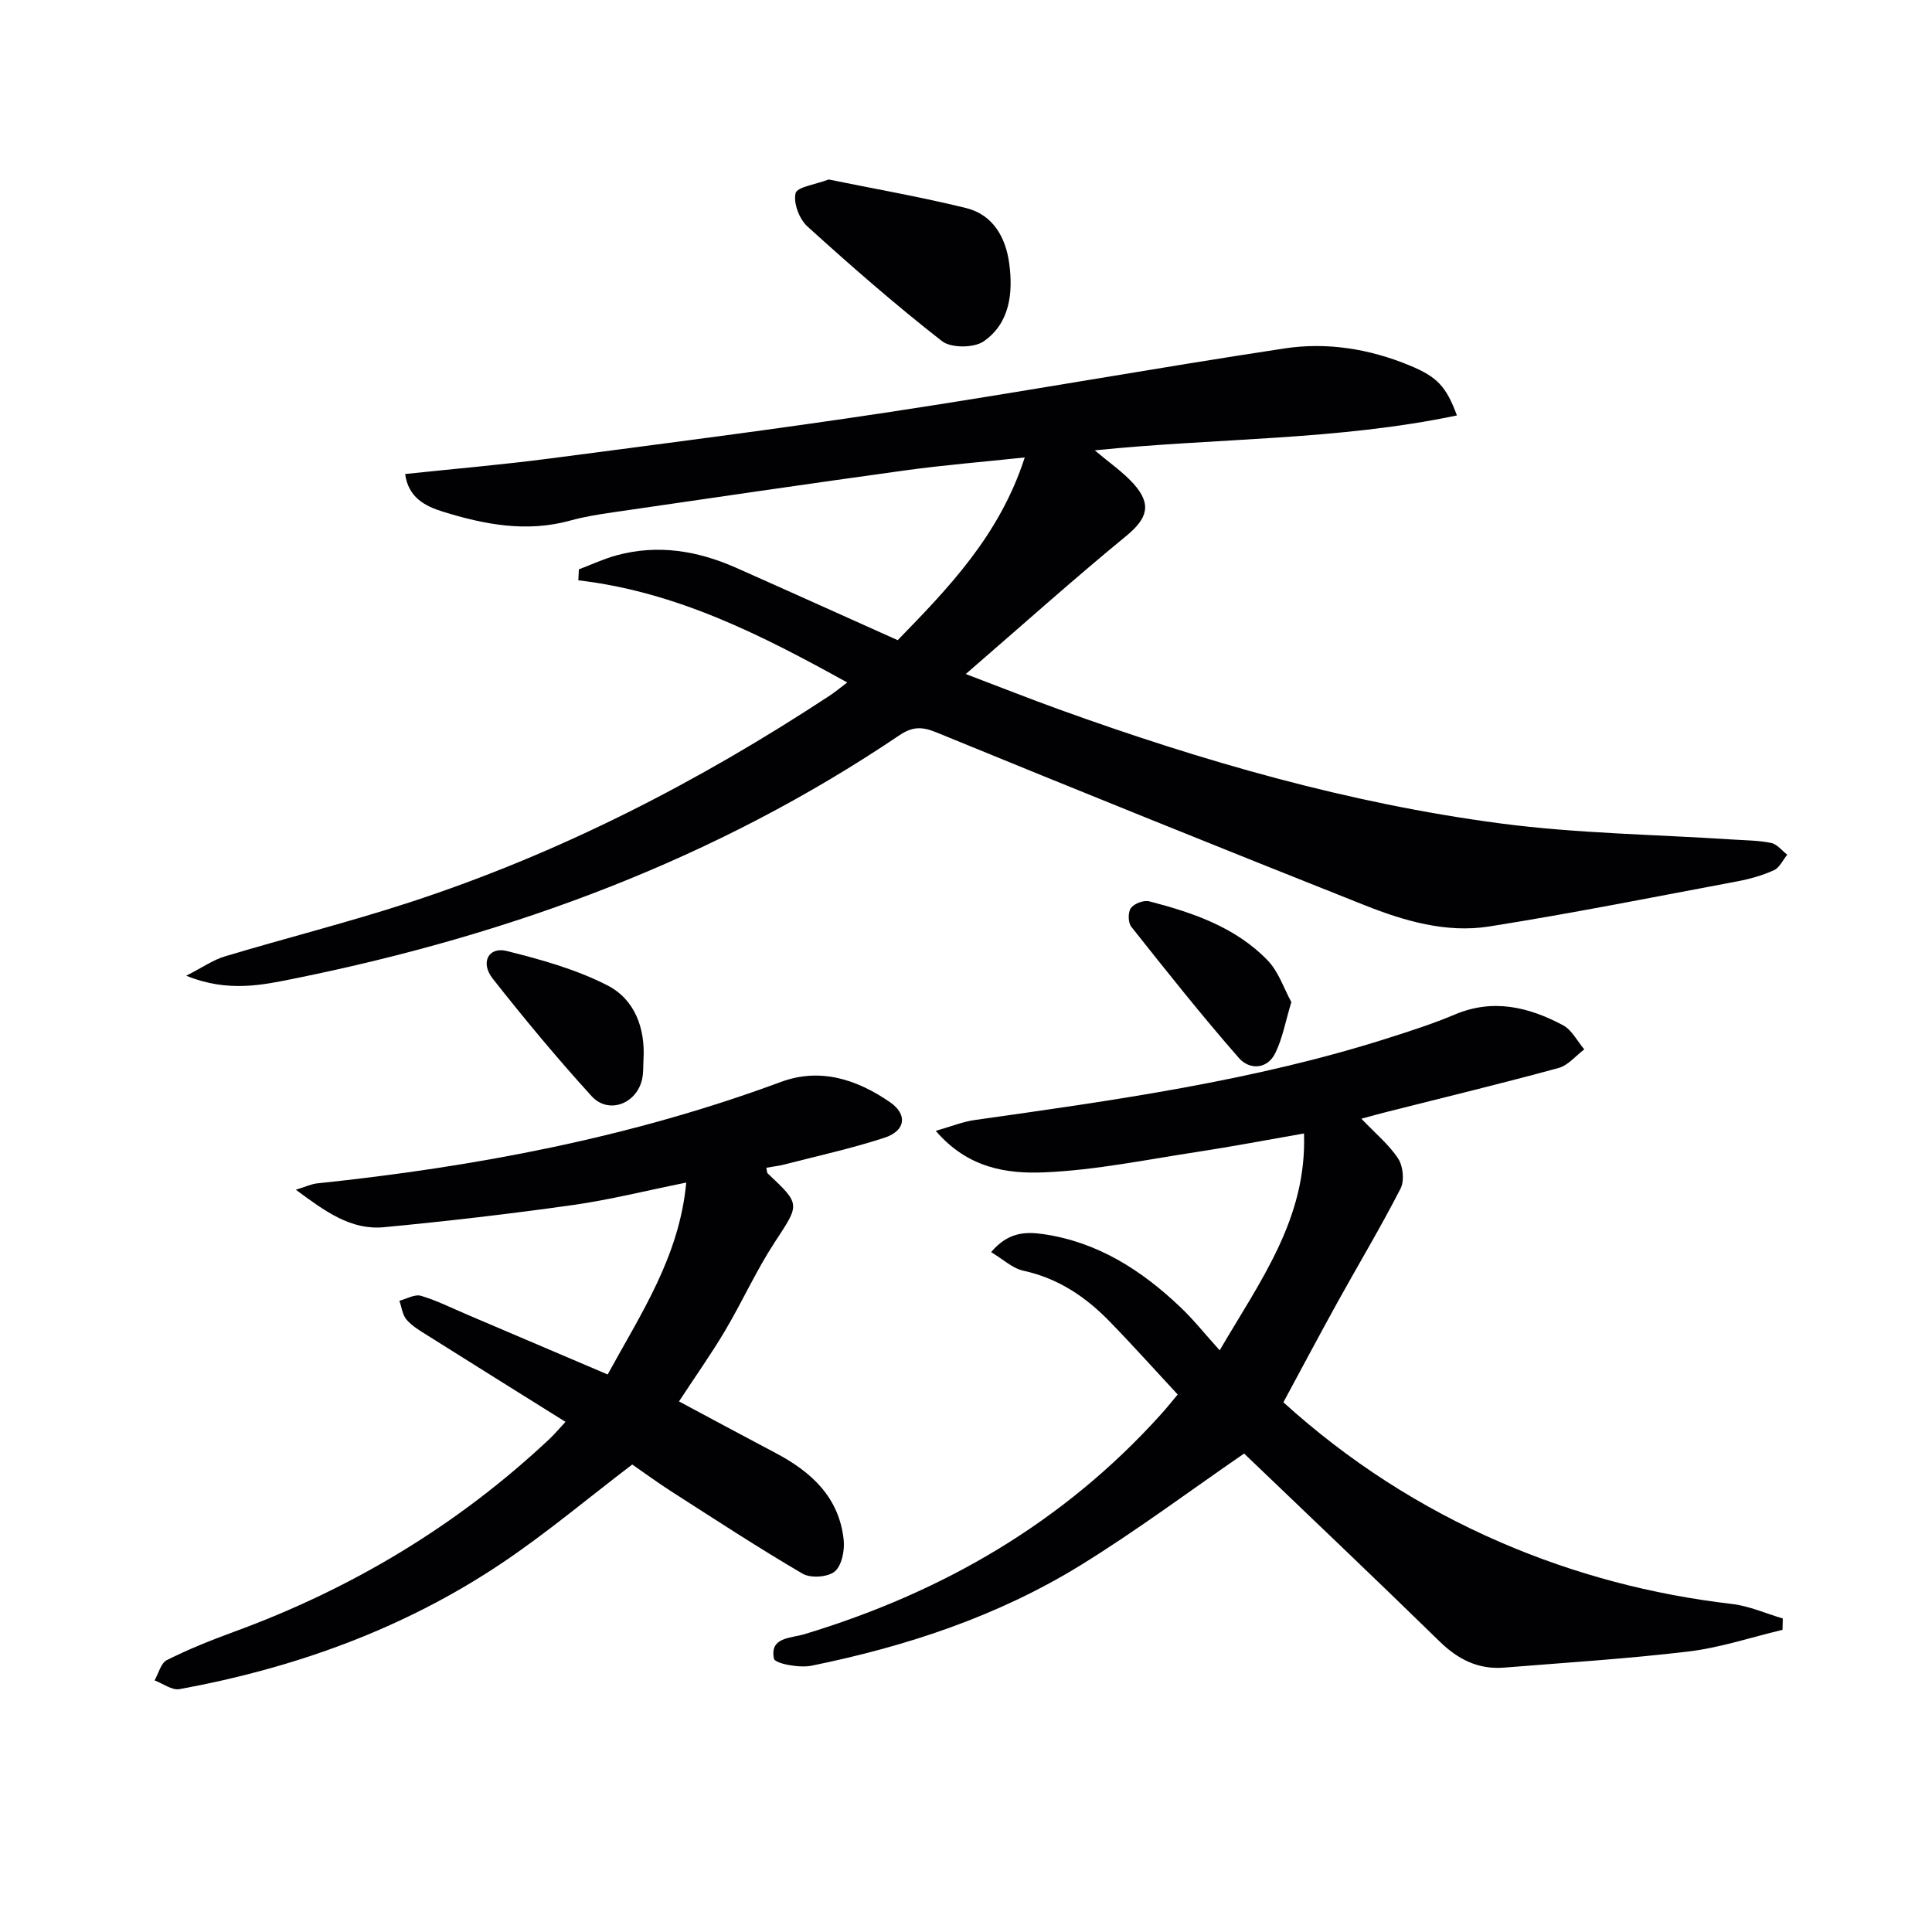
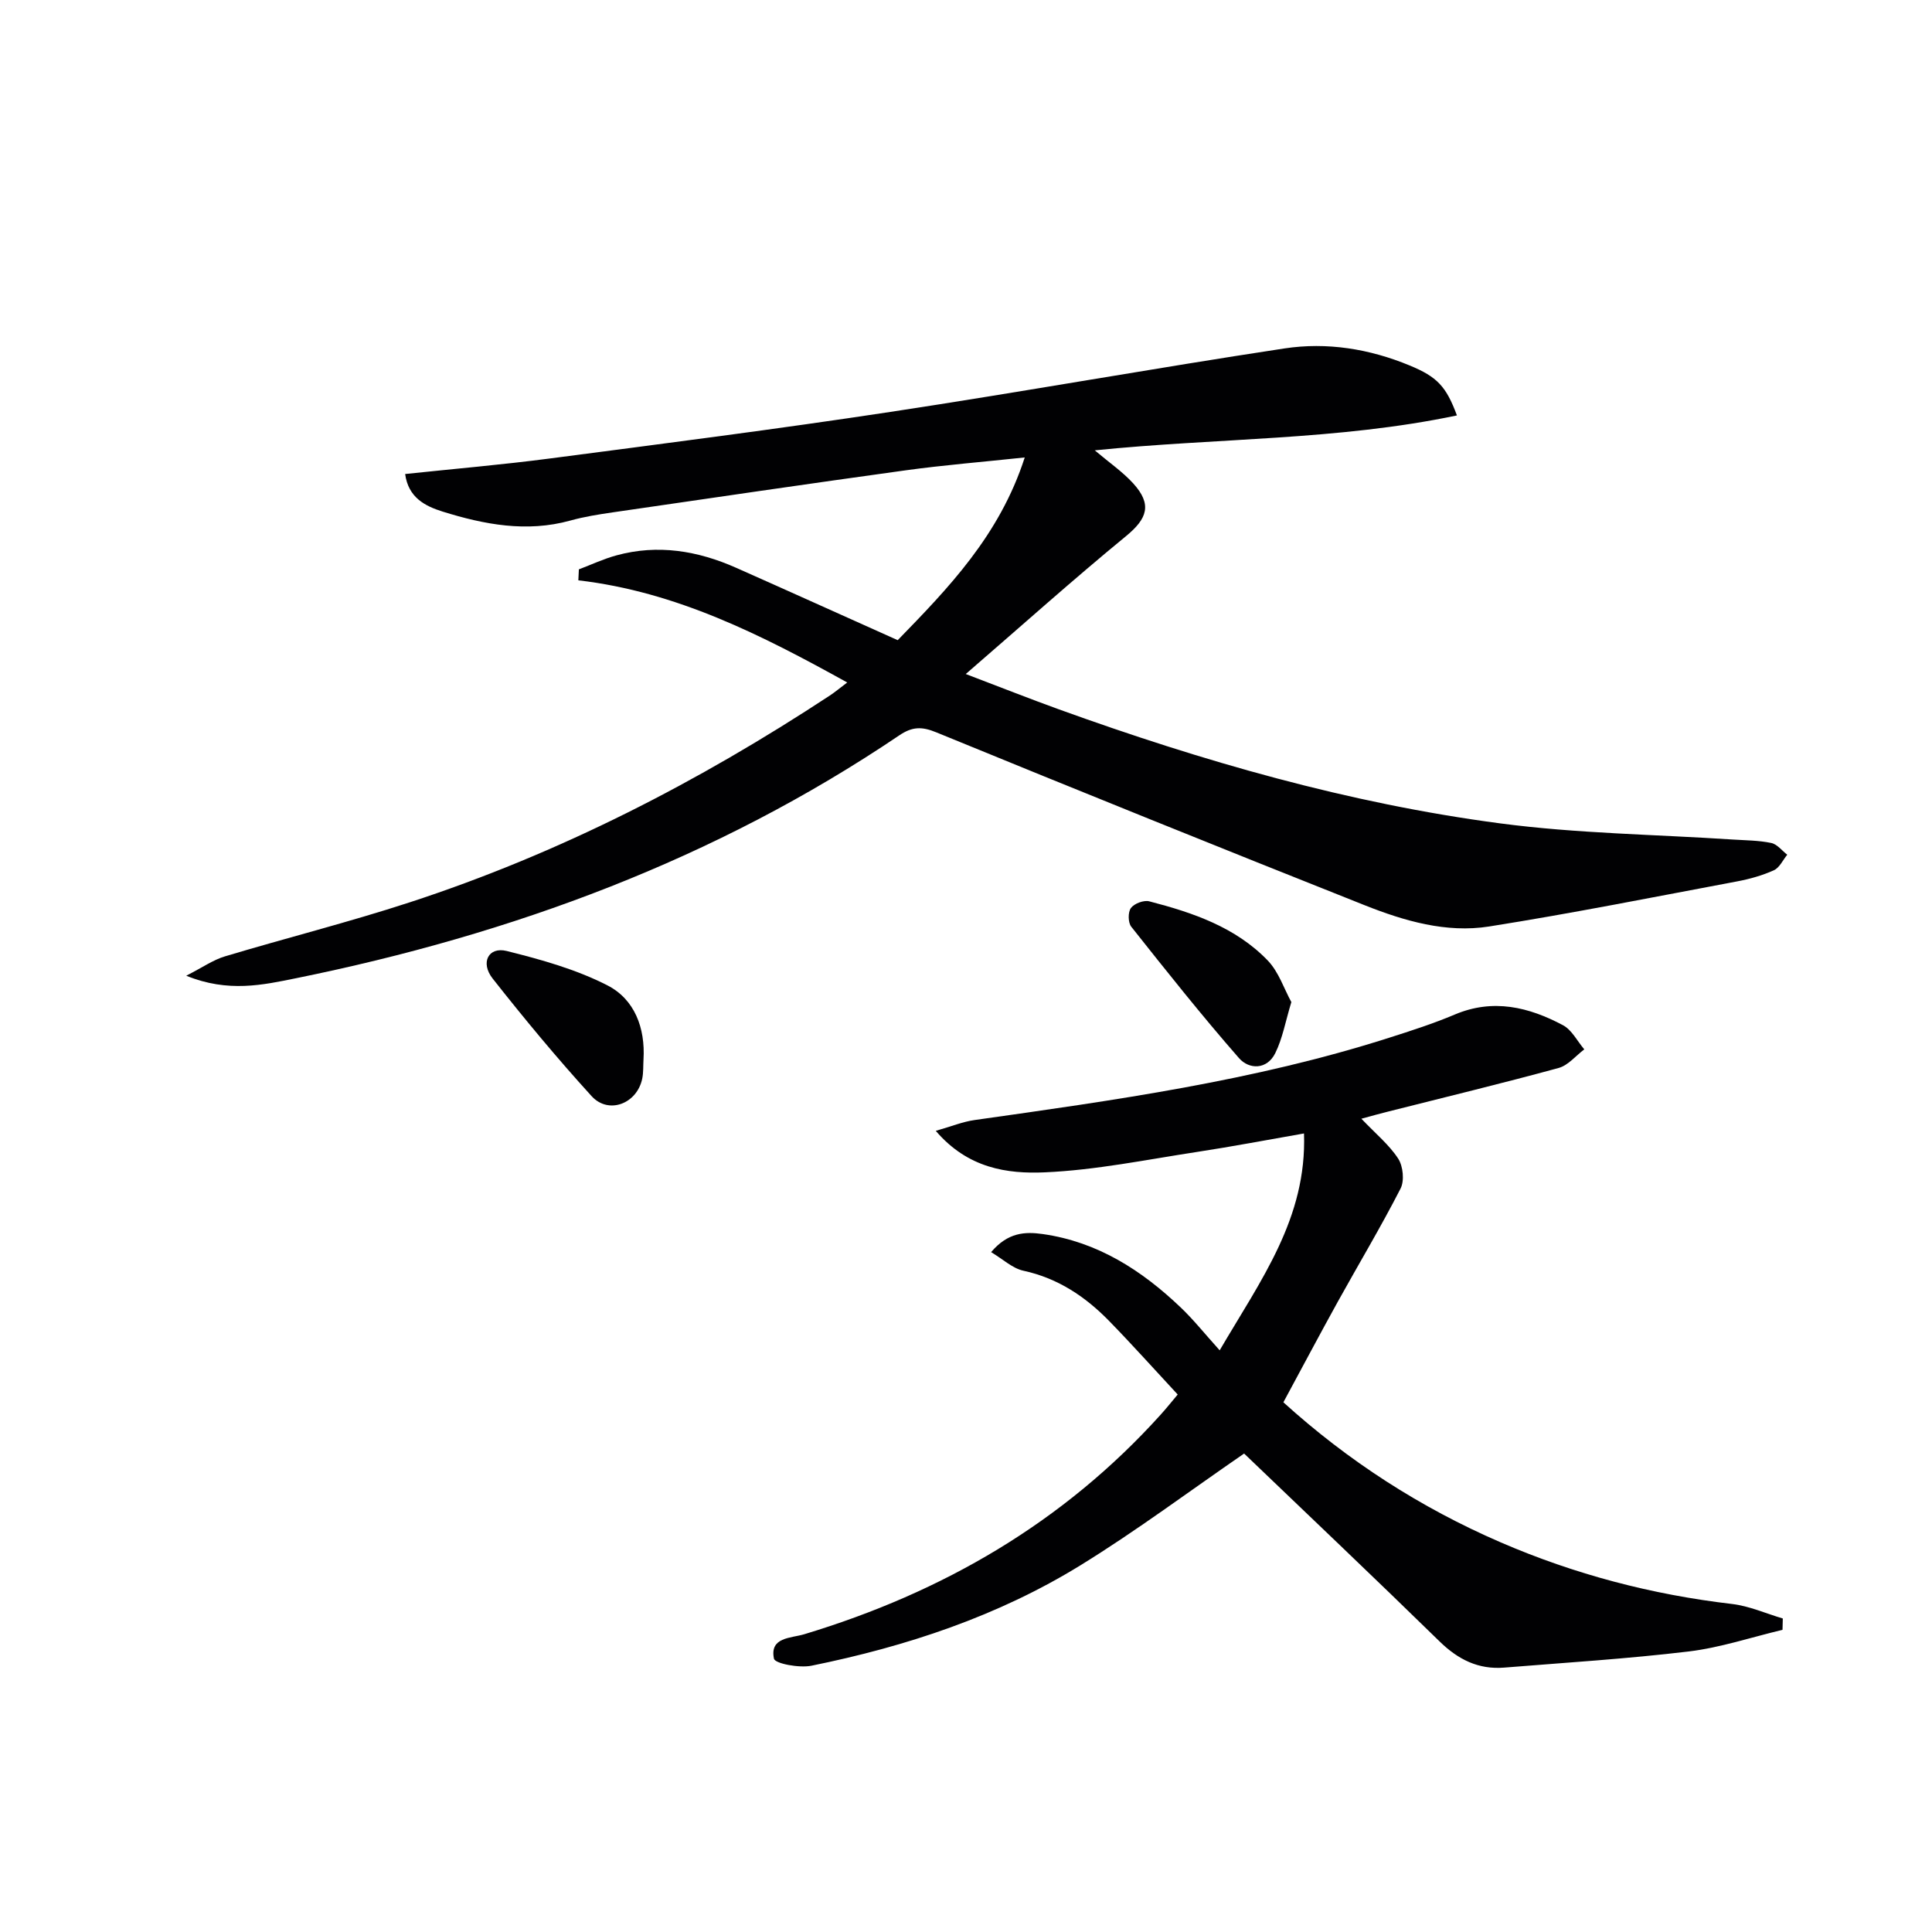
<svg xmlns="http://www.w3.org/2000/svg" enable-background="new 0 0 400 400" viewBox="0 0 400 400">
  <g fill="#010103">
    <path d="m301.64 86.01c-24.69 5.19-49.66 4.64-74.98 7.23 3.04 2.57 5.78 4.45 7.96 6.84 3.95 4.35 2.94 7.28-1.49 10.92-10.89 8.94-21.39 18.35-33.18 28.55 7.57 2.88 13.36 5.17 19.22 7.29 29.73 10.74 60.04 19.49 91.41 23.63 15.94 2.11 32.14 2.29 48.23 3.35 2.65.17 5.34.17 7.91.71 1.22.25 2.21 1.58 3.31 2.43-.91 1.11-1.6 2.69-2.77 3.22-2.39 1.08-5 1.81-7.59 2.3-17.1 3.21-34.18 6.62-51.37 9.34-8.88 1.4-17.57-1.15-25.78-4.41-29.62-11.77-59.18-23.7-88.68-35.79-3.01-1.24-4.98-1.18-7.66.63-38.02 25.68-80.2 41.21-124.88 50.28-6.81 1.38-14.06 3.03-22.74-.52 3.36-1.71 5.56-3.27 8-4 12.72-3.82 25.61-7.06 38.23-11.18 31.02-10.12 59.8-24.92 87.02-42.83 1.09-.72 2.1-1.57 3.6-2.7-17.74-9.83-35.34-18.78-55.67-21.15.04-.76.07-1.52.11-2.27 2.59-.98 5.13-2.18 7.79-2.9 8.55-2.34 16.8-.96 24.76 2.57 10.93 4.85 21.83 9.78 33.46 14.99 10.38-10.68 21.09-21.65 26.3-37.83-8.68.93-16.72 1.57-24.69 2.67-20.22 2.79-40.42 5.76-60.62 8.7-2.95.43-5.92.9-8.79 1.7-9.05 2.5-17.8.82-26.42-1.86-3.61-1.13-7.1-2.89-7.76-7.78 10.16-1.08 20.07-1.92 29.92-3.21 23.54-3.08 47.09-6.09 70.56-9.65 27.23-4.13 54.34-9.01 81.57-13.14 8.8-1.34 17.61.08 25.93 3.53 5.73 2.36 7.57 4.37 9.78 10.34z" />
    <path d="m281.86 231.62c2.97 3.12 5.75 5.39 7.62 8.26 1.02 1.57 1.32 4.58.49 6.2-4.07 7.94-8.66 15.61-12.99 23.42-3.76 6.8-7.4 13.67-11.27 20.83 13.38 12.13 28.37 21.81 44.97 28.99 15.33 6.63 31.32 10.83 47.94 12.77 3.56.42 7 1.97 10.49 3-.02.78-.04 1.57-.06 2.35-6.47 1.54-12.87 3.69-19.43 4.48-12.69 1.52-25.46 2.31-38.2 3.34-5.33.43-9.53-1.67-13.36-5.41-13.56-13.25-27.32-26.29-40.48-38.91-11.4 7.84-22.3 16-33.84 23.11-17.14 10.57-36.09 16.83-55.74 20.82-2.51.51-7.54-.43-7.76-1.46-.93-4.48 3.49-4.22 6.28-5.06 28.63-8.65 53.64-23.12 73.8-45.48 1.21-1.34 2.34-2.76 3.51-4.15-4.85-5.22-9.39-10.3-14.15-15.18-4.95-5.08-10.64-8.9-17.79-10.45-2.27-.49-4.24-2.39-6.69-3.85 3.49-4.12 7.04-4.26 10.71-3.74 11.35 1.62 20.48 7.5 28.57 15.22 2.63 2.51 4.92 5.39 8.04 8.85 8.55-14.61 18.07-27.36 17.46-44.9-7.58 1.32-14.82 2.71-22.11 3.82-10.5 1.6-21 3.77-31.56 4.23-7.73.34-15.91-.8-22.57-8.59 3.26-.93 5.61-1.9 8.05-2.24 28.92-4.09 57.85-8.1 85.8-17.03 4.58-1.46 9.18-2.94 13.6-4.81 7.94-3.36 15.33-1.56 22.41 2.21 1.84.98 2.96 3.3 4.41 5-1.76 1.32-3.34 3.31-5.31 3.85-11.68 3.19-23.45 6.03-35.19 9-1.73.42-3.43.91-5.65 1.51z" />
-     <path d="m117.08 294.38c-9.68-6.06-19.13-11.94-28.55-17.88-1.54-.97-3.19-1.93-4.35-3.27-.86-.99-1.02-2.59-1.49-3.92 1.5-.39 3.19-1.41 4.46-1.03 3.33.99 6.47 2.58 9.68 3.94 9.46 4.03 18.91 8.06 28.98 12.35 6.89-12.61 14.84-24.39 16.27-39.73-8.34 1.68-15.89 3.58-23.55 4.66-12.97 1.83-26 3.34-39.04 4.58-6.89.65-12.2-3.3-18.24-7.76 2.07-.63 3.2-1.18 4.38-1.31 32.79-3.43 64.99-9.5 96.03-21 8.18-3.03 15.78-.52 22.61 4.19 3.69 2.55 3.23 5.93-1.16 7.36-6.75 2.21-13.73 3.73-20.62 5.51-1.24.32-2.53.47-3.83.7.14.61.11 1.01.29 1.18 6.89 6.48 6.64 6.31 1.4 14.32-3.8 5.81-6.67 12.23-10.22 18.22-2.87 4.84-6.14 9.45-9.55 14.66 6.61 3.53 13.29 7.14 20.02 10.69 7.42 3.91 13.18 9.21 14.08 18.04.22 2.16-.41 5.29-1.87 6.49-1.44 1.18-4.98 1.42-6.65.44-9.17-5.36-18.07-11.2-27.02-16.93-2.93-1.87-5.73-3.94-8.24-5.67-9.18 6.99-17.71 14.18-26.91 20.36-20.28 13.62-42.87 21.76-66.82 26.15-1.56.29-3.44-1.17-5.17-1.81.83-1.44 1.31-3.59 2.55-4.21 4.43-2.22 9.06-4.08 13.72-5.79 24.54-8.96 46.5-22.12 65.56-40.05 1.06-1.01 2.01-2.15 3.25-3.48z" />
-     <path d="m171.57 37.16c9.44 1.93 19.04 3.6 28.47 5.92 5.59 1.38 8.2 6.14 8.91 11.47.82 6.1.14 12.39-5.32 16.14-2.01 1.38-6.74 1.39-8.6-.06-9.62-7.51-18.83-15.55-27.87-23.75-1.67-1.51-2.92-4.82-2.45-6.86.29-1.31 4.1-1.81 6.86-2.86z" />
    <path d="m267.36 207.47c-1.22 4.02-1.82 7.52-3.33 10.57-1.71 3.47-5.42 3.42-7.51 1.03-7.72-8.82-15.02-18.02-22.31-27.21-.67-.85-.7-3.02-.06-3.87.69-.93 2.66-1.67 3.79-1.38 9.03 2.34 17.89 5.35 24.54 12.26 2.28 2.38 3.38 5.88 4.88 8.6z" />
    <path d="m133.23 219.34c-.08 1.33 0 2.69-.26 3.97-1.07 5.2-6.96 7.49-10.48 3.64-7.14-7.84-13.93-16.02-20.49-24.35-2.61-3.32-.85-6.64 2.9-5.71 7.13 1.78 14.39 3.8 20.88 7.13 5.59 2.87 7.84 8.79 7.45 15.32z" />
  </g>
</svg>